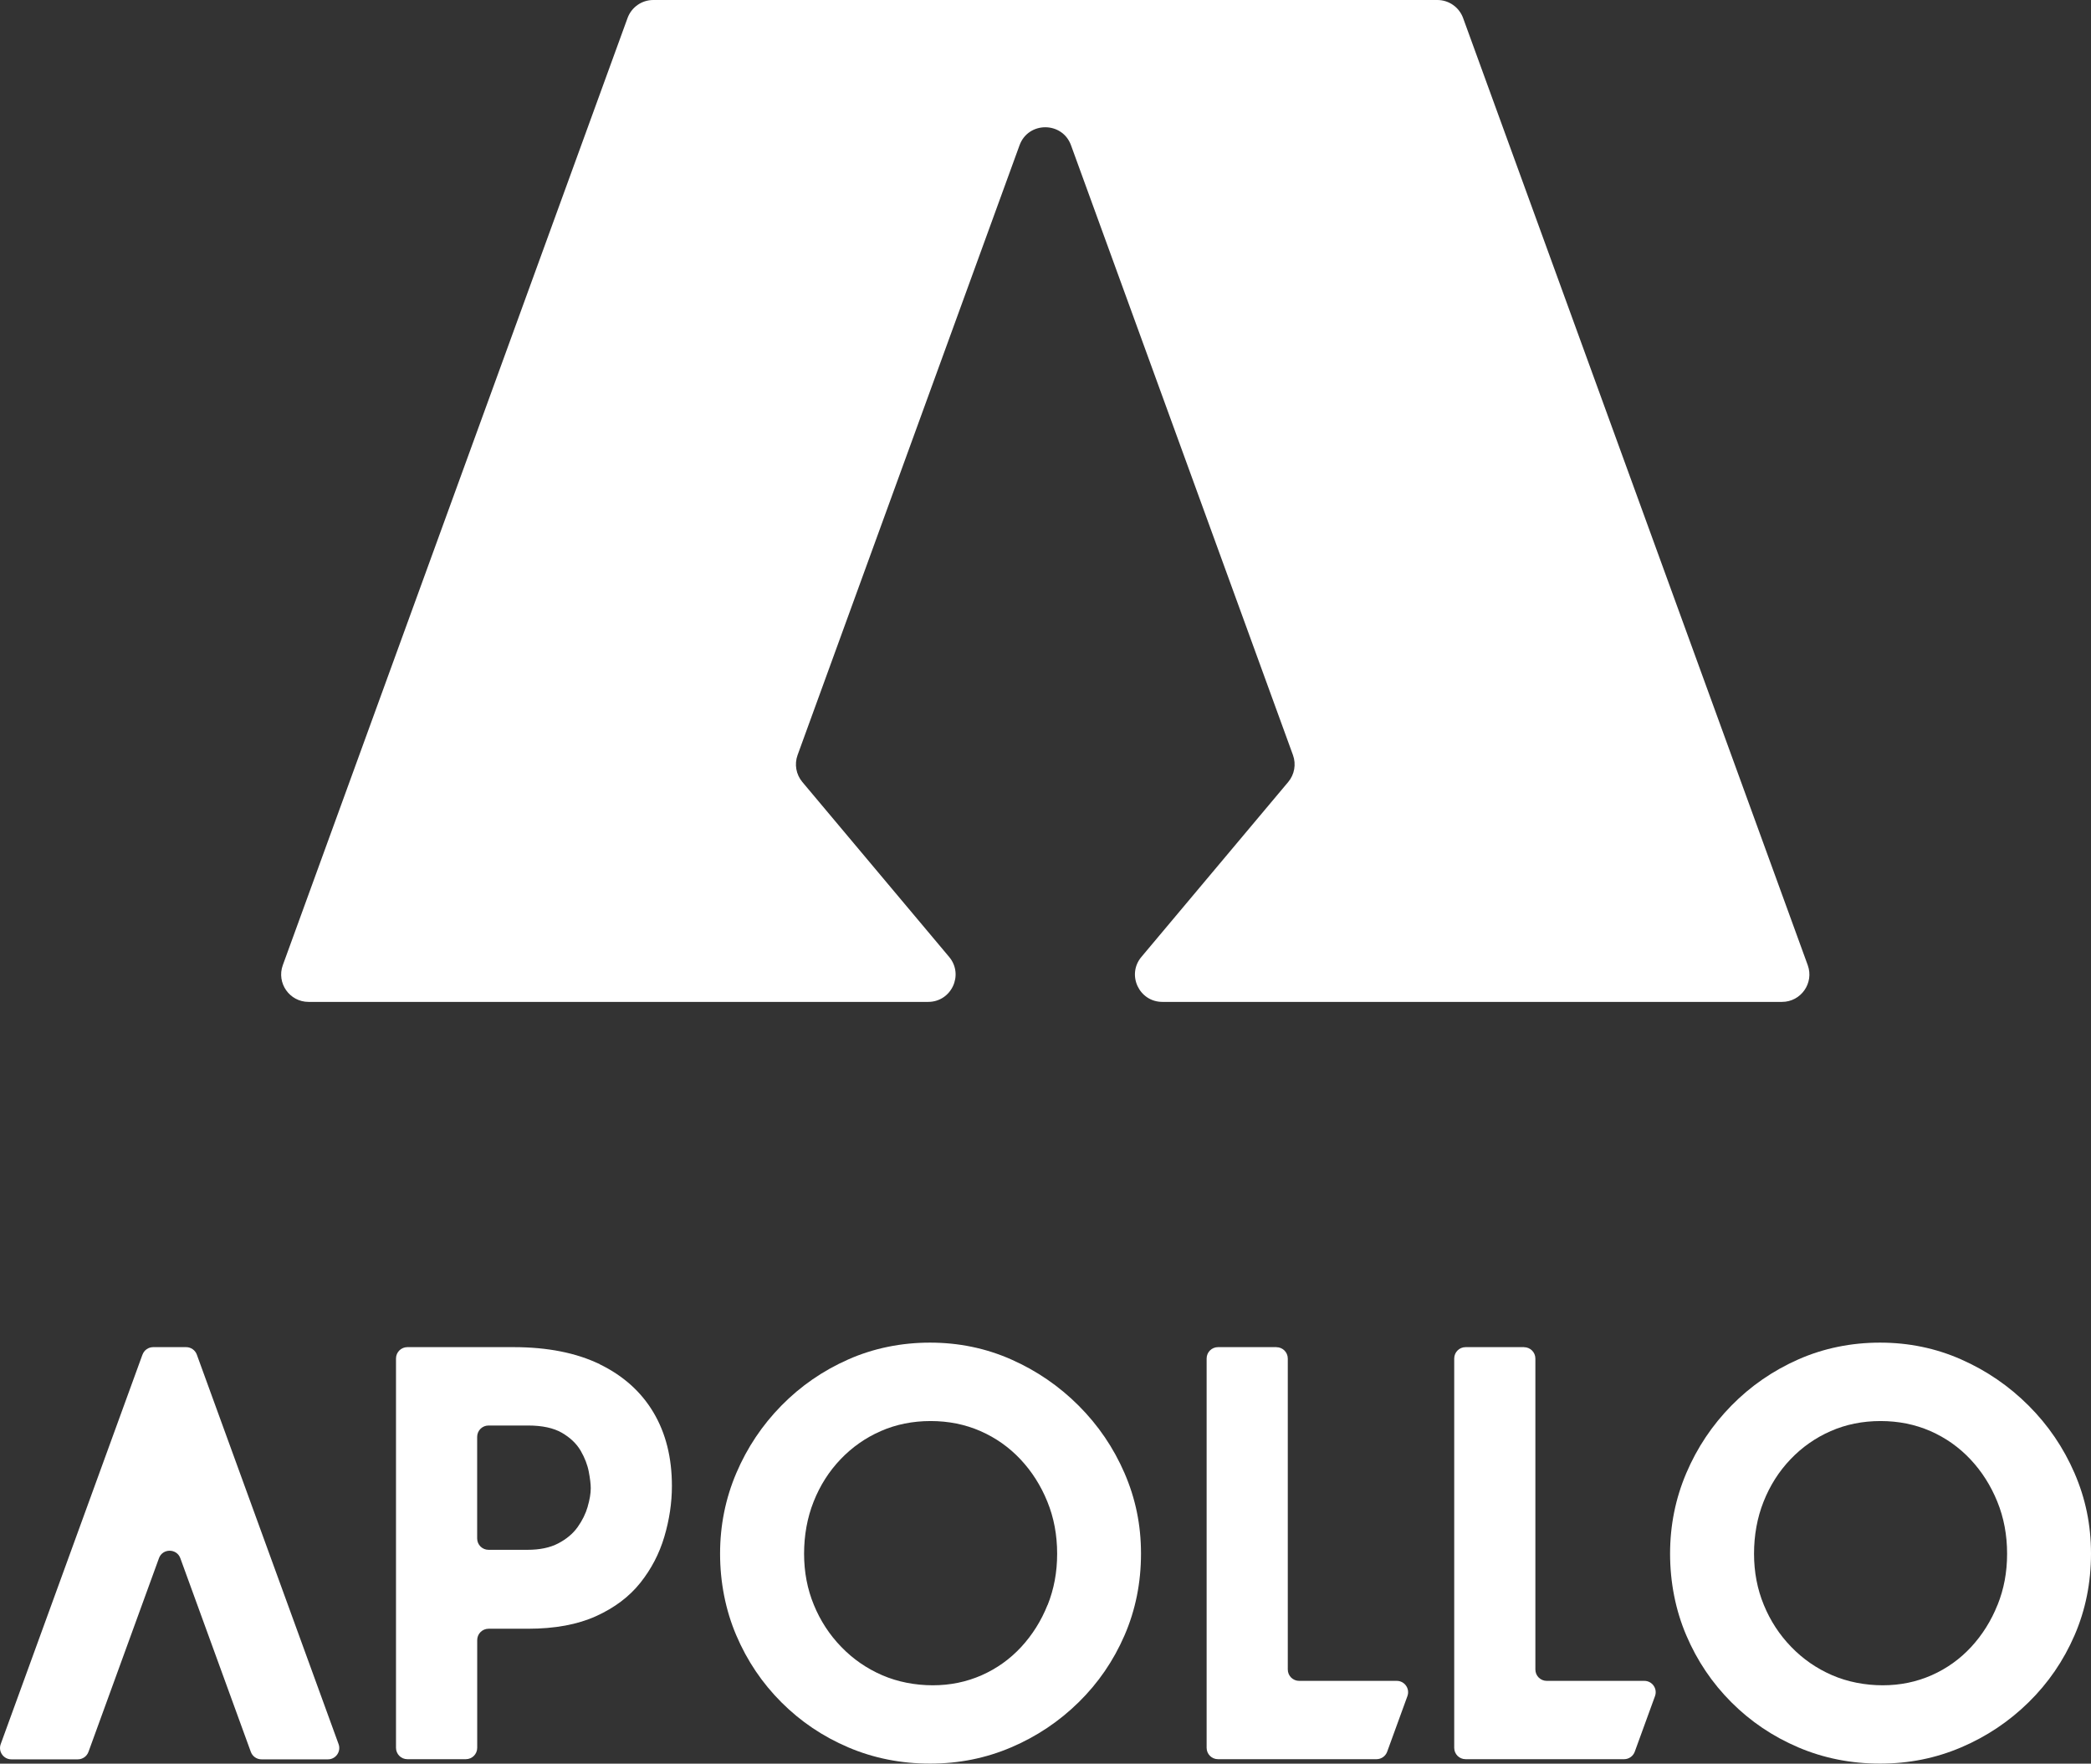
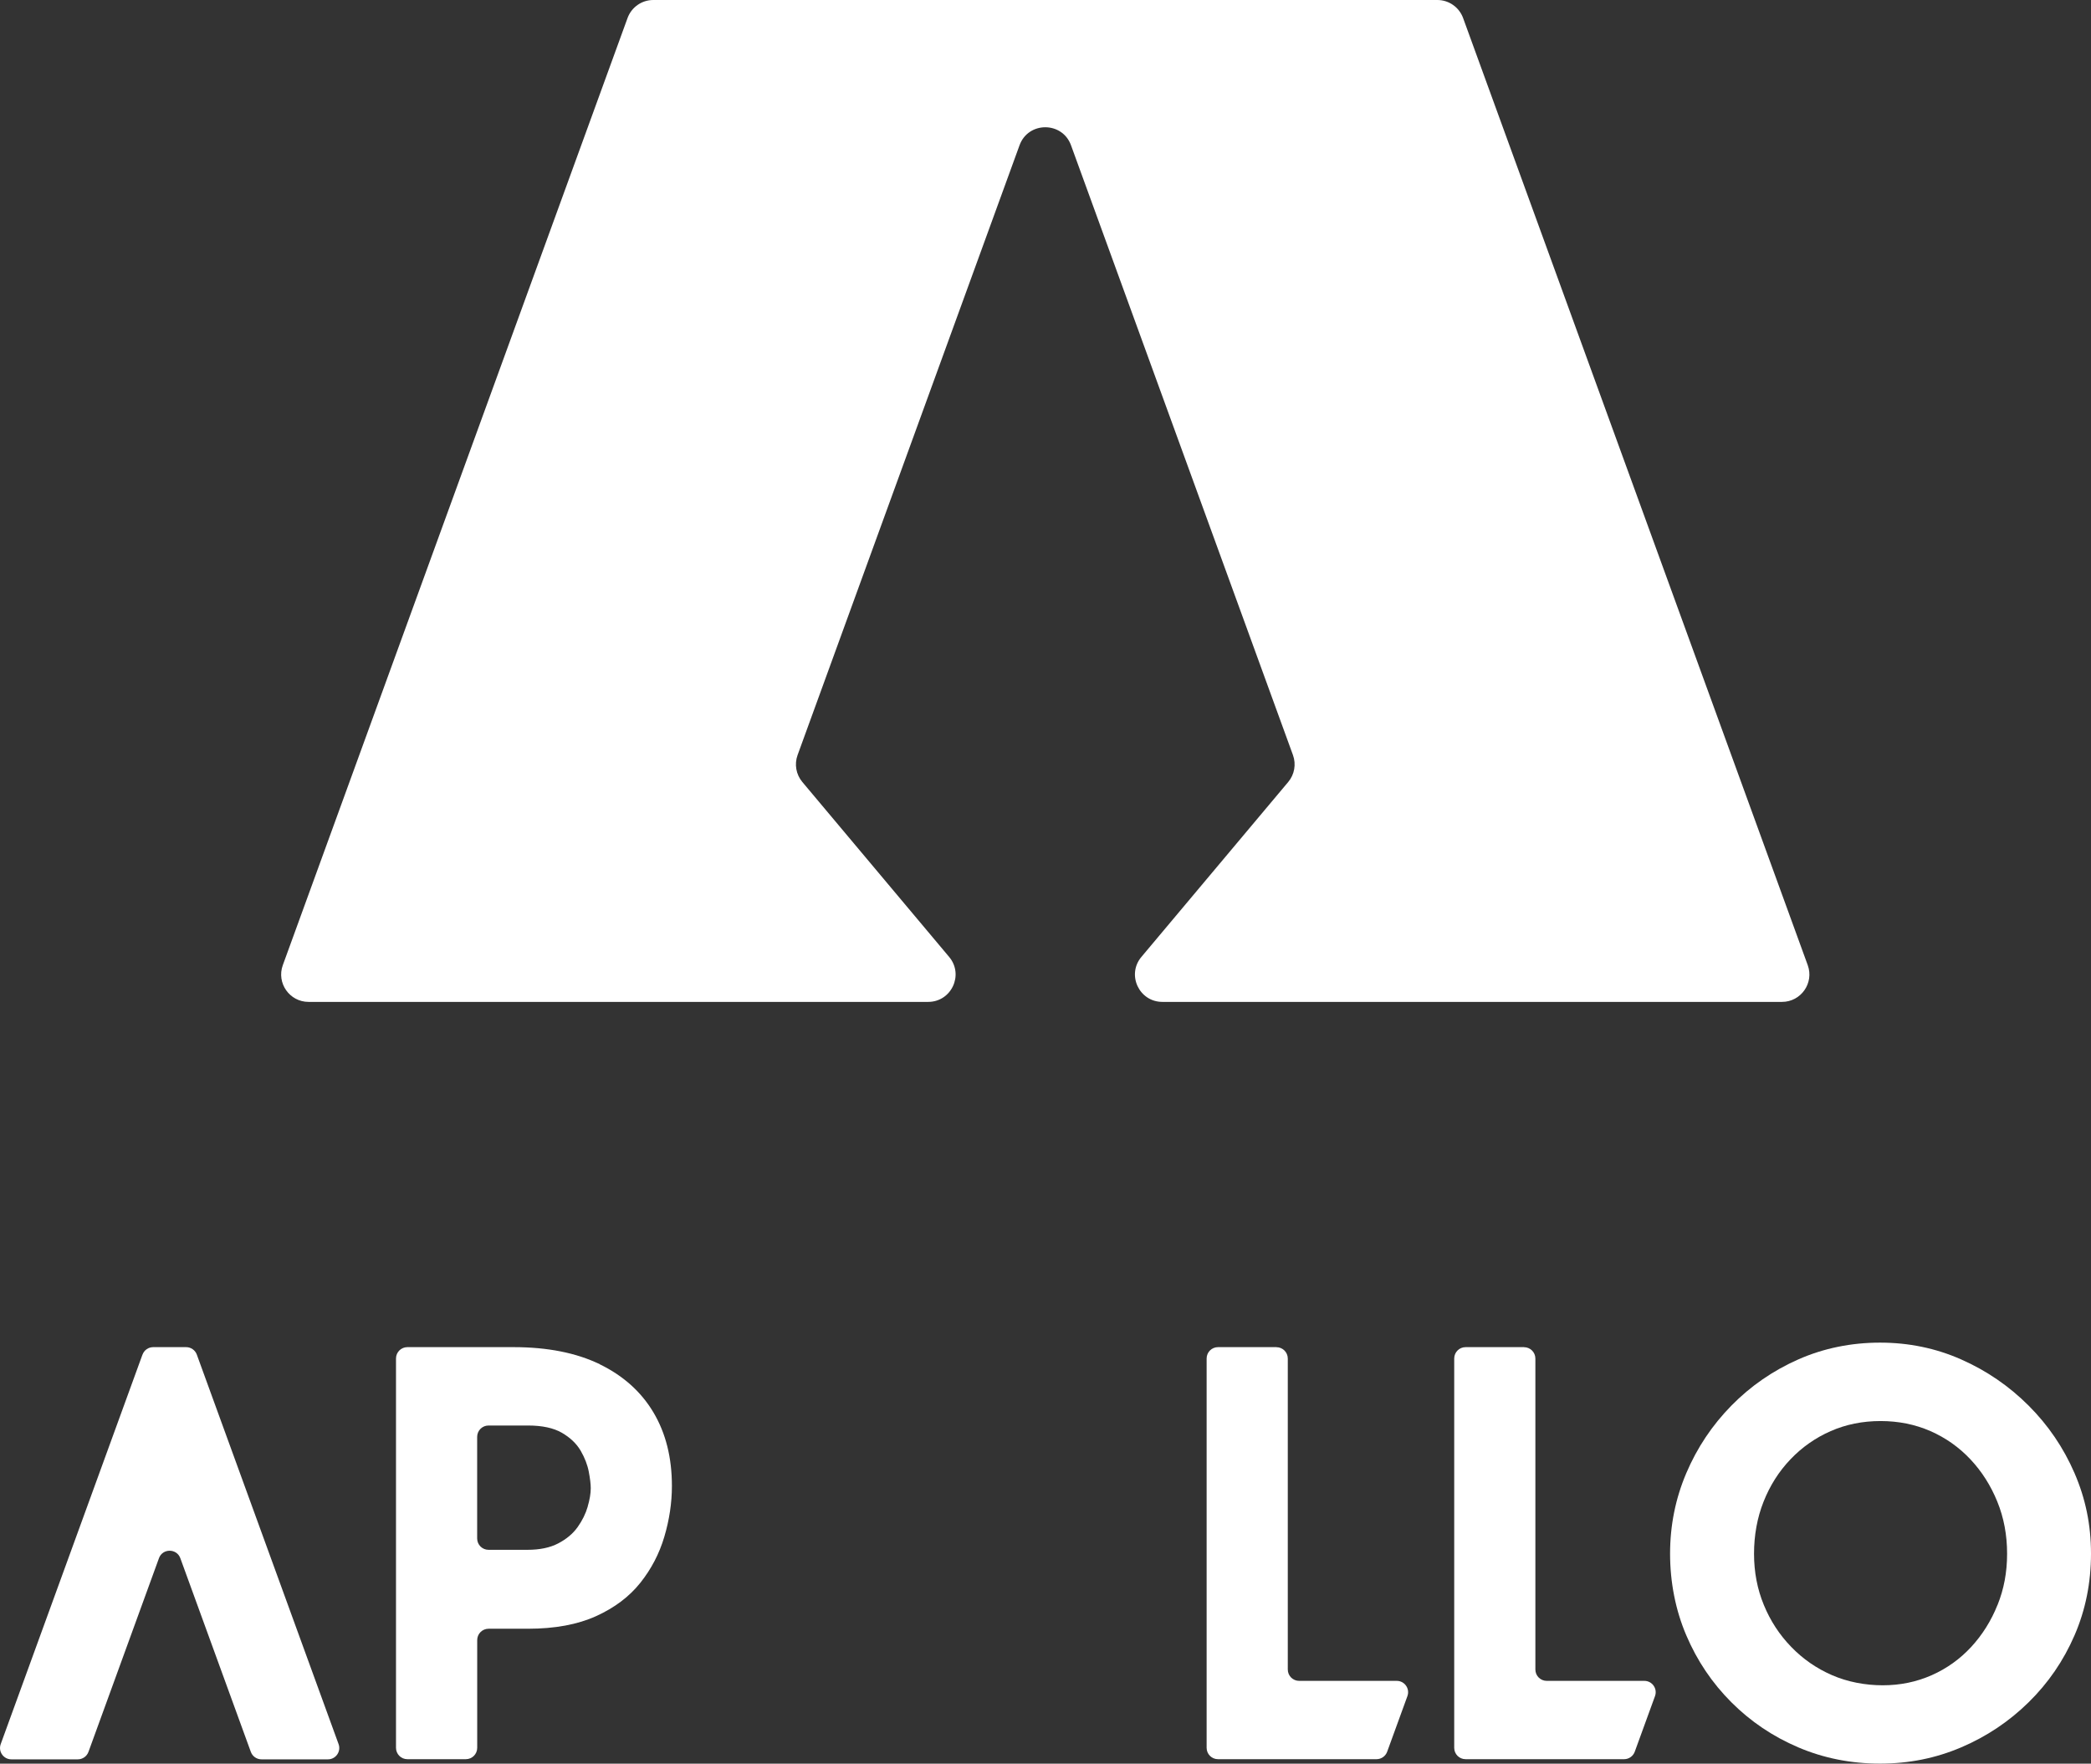
<svg xmlns="http://www.w3.org/2000/svg" id="_圖層_2" data-name="圖層_2" viewBox="0 0 411.97 347.47">
  <rect x="0" y="0" width="411.97" height="347.47" fill="#333333" stroke="none" />
  <defs>
    <style>
      .cls-1 {
        fill: #fff;
      }
    </style>
  </defs>
  <g id="_圖層_1-2" data-name="圖層_1">
    <g>
      <path class="cls-1" d="M283.19,0h-154.48c-2.27,0-4.29,1.42-5.07,3.55L55.72,190.15c-1.28,3.52,1.33,7.24,5.07,7.24h122.08c4.58,0,7.08-5.35,4.13-8.86l-28.92-34.46c-1.24-1.48-1.6-3.5-.94-5.31l43.73-120.14c1.72-4.73,8.42-4.73,10.14,0l43.73,120.14c.66,1.81.3,3.84-.94,5.31l-28.92,34.46c-2.95,3.51-.45,8.86,4.13,8.86h122.08c3.74,0,6.35-3.72,5.07-7.24L288.26,3.55c-.78-2.13-2.8-3.55-5.07-3.55Z" />
      <g>
        <path class="cls-1" d="M118.16,268.77c-4.63-2.24-10.3-3.36-16.99-3.36h-20.91c-1.24,0-2.24,1-2.24,2.24v76.7c0,1.24,1,2.24,2.24,2.24h11.52c1.24,0,2.24-1,2.24-2.24v-21.22c0-1.24,1-2.24,2.24-2.24h7.78c5.29,0,9.76-.83,13.4-2.48,3.64-1.65,6.54-3.84,8.71-6.56,2.17-2.72,3.75-5.75,4.74-9.1.99-3.35,1.49-6.67,1.49-9.98,0-5.59-1.21-10.42-3.64-14.5-2.43-4.08-5.96-7.24-10.59-9.49ZM115.79,296.84c-.41,1.4-1.07,2.74-1.99,4.03-.92,1.29-2.19,2.35-3.81,3.2-1.62.85-3.64,1.27-6.07,1.27h-7.67c-1.24,0-2.24-1-2.24-2.24v-20.01c0-1.24,1-2.24,2.24-2.24h7.78c2.79,0,5.02.48,6.67,1.43,1.65.96,2.88,2.13,3.7,3.53.81,1.4,1.34,2.78,1.6,4.14.26,1.36.39,2.45.39,3.25,0,1.03-.2,2.24-.61,3.64Z" />
-         <path class="cls-1" d="M212.51,276.93c-3.86-3.86-8.29-6.89-13.29-9.1-5-2.21-10.33-3.31-15.99-3.31s-11.1,1.1-16.1,3.31c-5,2.21-9.39,5.24-13.18,9.1-3.79,3.86-6.75,8.29-8.88,13.29-2.13,5-3.2,10.3-3.2,15.88s1.06,11.1,3.2,16.1c2.13,5,5.09,9.39,8.88,13.18,3.79,3.79,8.18,6.75,13.18,8.88,5,2.13,10.37,3.2,16.1,3.2s10.99-1.07,15.99-3.2c5-2.13,9.43-5.09,13.29-8.88,3.86-3.79,6.87-8.18,9.04-13.18,2.17-5,3.25-10.37,3.25-16.1s-1.09-10.88-3.25-15.88c-2.17-5-5.18-9.43-9.04-13.29ZM206.39,316.2c-1.25,3.13-2.98,5.88-5.18,8.27-2.21,2.39-4.8,4.25-7.78,5.57-2.98,1.32-6.2,1.99-9.65,1.99s-6.93-.66-9.98-1.99c-3.05-1.32-5.74-3.18-8.05-5.57-2.32-2.39-4.12-5.15-5.4-8.27-1.29-3.12-1.93-6.49-1.93-10.09s.62-7.1,1.88-10.26c1.25-3.16,3.01-5.94,5.29-8.33,2.28-2.39,4.93-4.25,7.94-5.57,3.01-1.32,6.29-1.98,9.82-1.98s6.8.66,9.82,1.98c3.01,1.32,5.64,3.18,7.89,5.57,2.24,2.39,4.01,5.17,5.29,8.33,1.29,3.16,1.93,6.58,1.93,10.26s-.63,6.97-1.87,10.09Z" />
        <path class="cls-1" d="M251.49,265.41h-11.52c-1.24,0-2.24,1-2.24,2.24v76.7c0,1.24,1,2.24,2.24,2.24h31.23c.94,0,1.78-.59,2.1-1.47l3.99-10.96c.53-1.46-.55-3-2.1-3h-19.23c-1.24,0-2.24-1-2.24-2.24v-61.26c0-1.24-1-2.24-2.24-2.24Z" />
        <path class="cls-1" d="M408.72,290.22c-2.17-5-5.18-9.43-9.04-13.29-3.86-3.86-8.29-6.89-13.29-9.1-5-2.21-10.33-3.31-15.99-3.31s-11.1,1.1-16.1,3.31c-5,2.21-9.39,5.24-13.18,9.1-3.79,3.86-6.75,8.29-8.88,13.29-2.13,5-3.2,10.3-3.2,15.88s1.06,11.1,3.2,16.1c2.13,5,5.09,9.39,8.88,13.18,3.79,3.79,8.18,6.75,13.18,8.88,5,2.13,10.37,3.2,16.1,3.2s10.99-1.07,15.99-3.2c5-2.13,9.43-5.09,13.29-8.88,3.86-3.79,6.87-8.18,9.04-13.18,2.17-5,3.25-10.37,3.25-16.1s-1.09-10.88-3.25-15.88ZM393.55,316.2c-1.25,3.13-2.98,5.88-5.18,8.27-2.21,2.39-4.8,4.25-7.78,5.57-2.98,1.32-6.2,1.99-9.65,1.99s-6.93-.66-9.98-1.99c-3.05-1.32-5.74-3.18-8.05-5.57-2.32-2.39-4.12-5.15-5.4-8.27-1.29-3.12-1.93-6.49-1.93-10.09s.62-7.1,1.88-10.26c1.25-3.16,3.01-5.94,5.29-8.33,2.28-2.39,4.93-4.25,7.94-5.57,3.01-1.32,6.29-1.98,9.82-1.98s6.8.66,9.82,1.98c3.01,1.32,5.64,3.18,7.89,5.57,2.24,2.39,4.01,5.17,5.29,8.33,1.29,3.16,1.93,6.58,1.93,10.26s-.63,6.97-1.88,10.09Z" />
        <path class="cls-1" d="M28.07,266.88L.14,343.62c-.53,1.46.55,3,2.1,3h13.09c.94,0,1.78-.59,2.1-1.47l13.89-38.16c.71-1.96,3.49-1.96,4.21,0l13.89,38.16c.32.88,1.16,1.47,2.1,1.47h13.09c1.55,0,2.63-1.54,2.1-3l-27.93-76.74c-.32-.88-1.16-1.47-2.1-1.47h-6.5c-.94,0-1.78.59-2.1,1.47Z" />
        <path class="cls-1" d="M300.27,265.41h-11.52c-1.24,0-2.24,1-2.24,2.24v76.7c0,1.24,1,2.24,2.24,2.24h31.23c.94,0,1.78-.59,2.1-1.47l3.99-10.96c.53-1.46-.55-3-2.1-3h-19.23c-1.24,0-2.24-1-2.24-2.24v-61.26c0-1.24-1-2.24-2.24-2.24Z" />
      </g>
    </g>
  </g>
</svg>